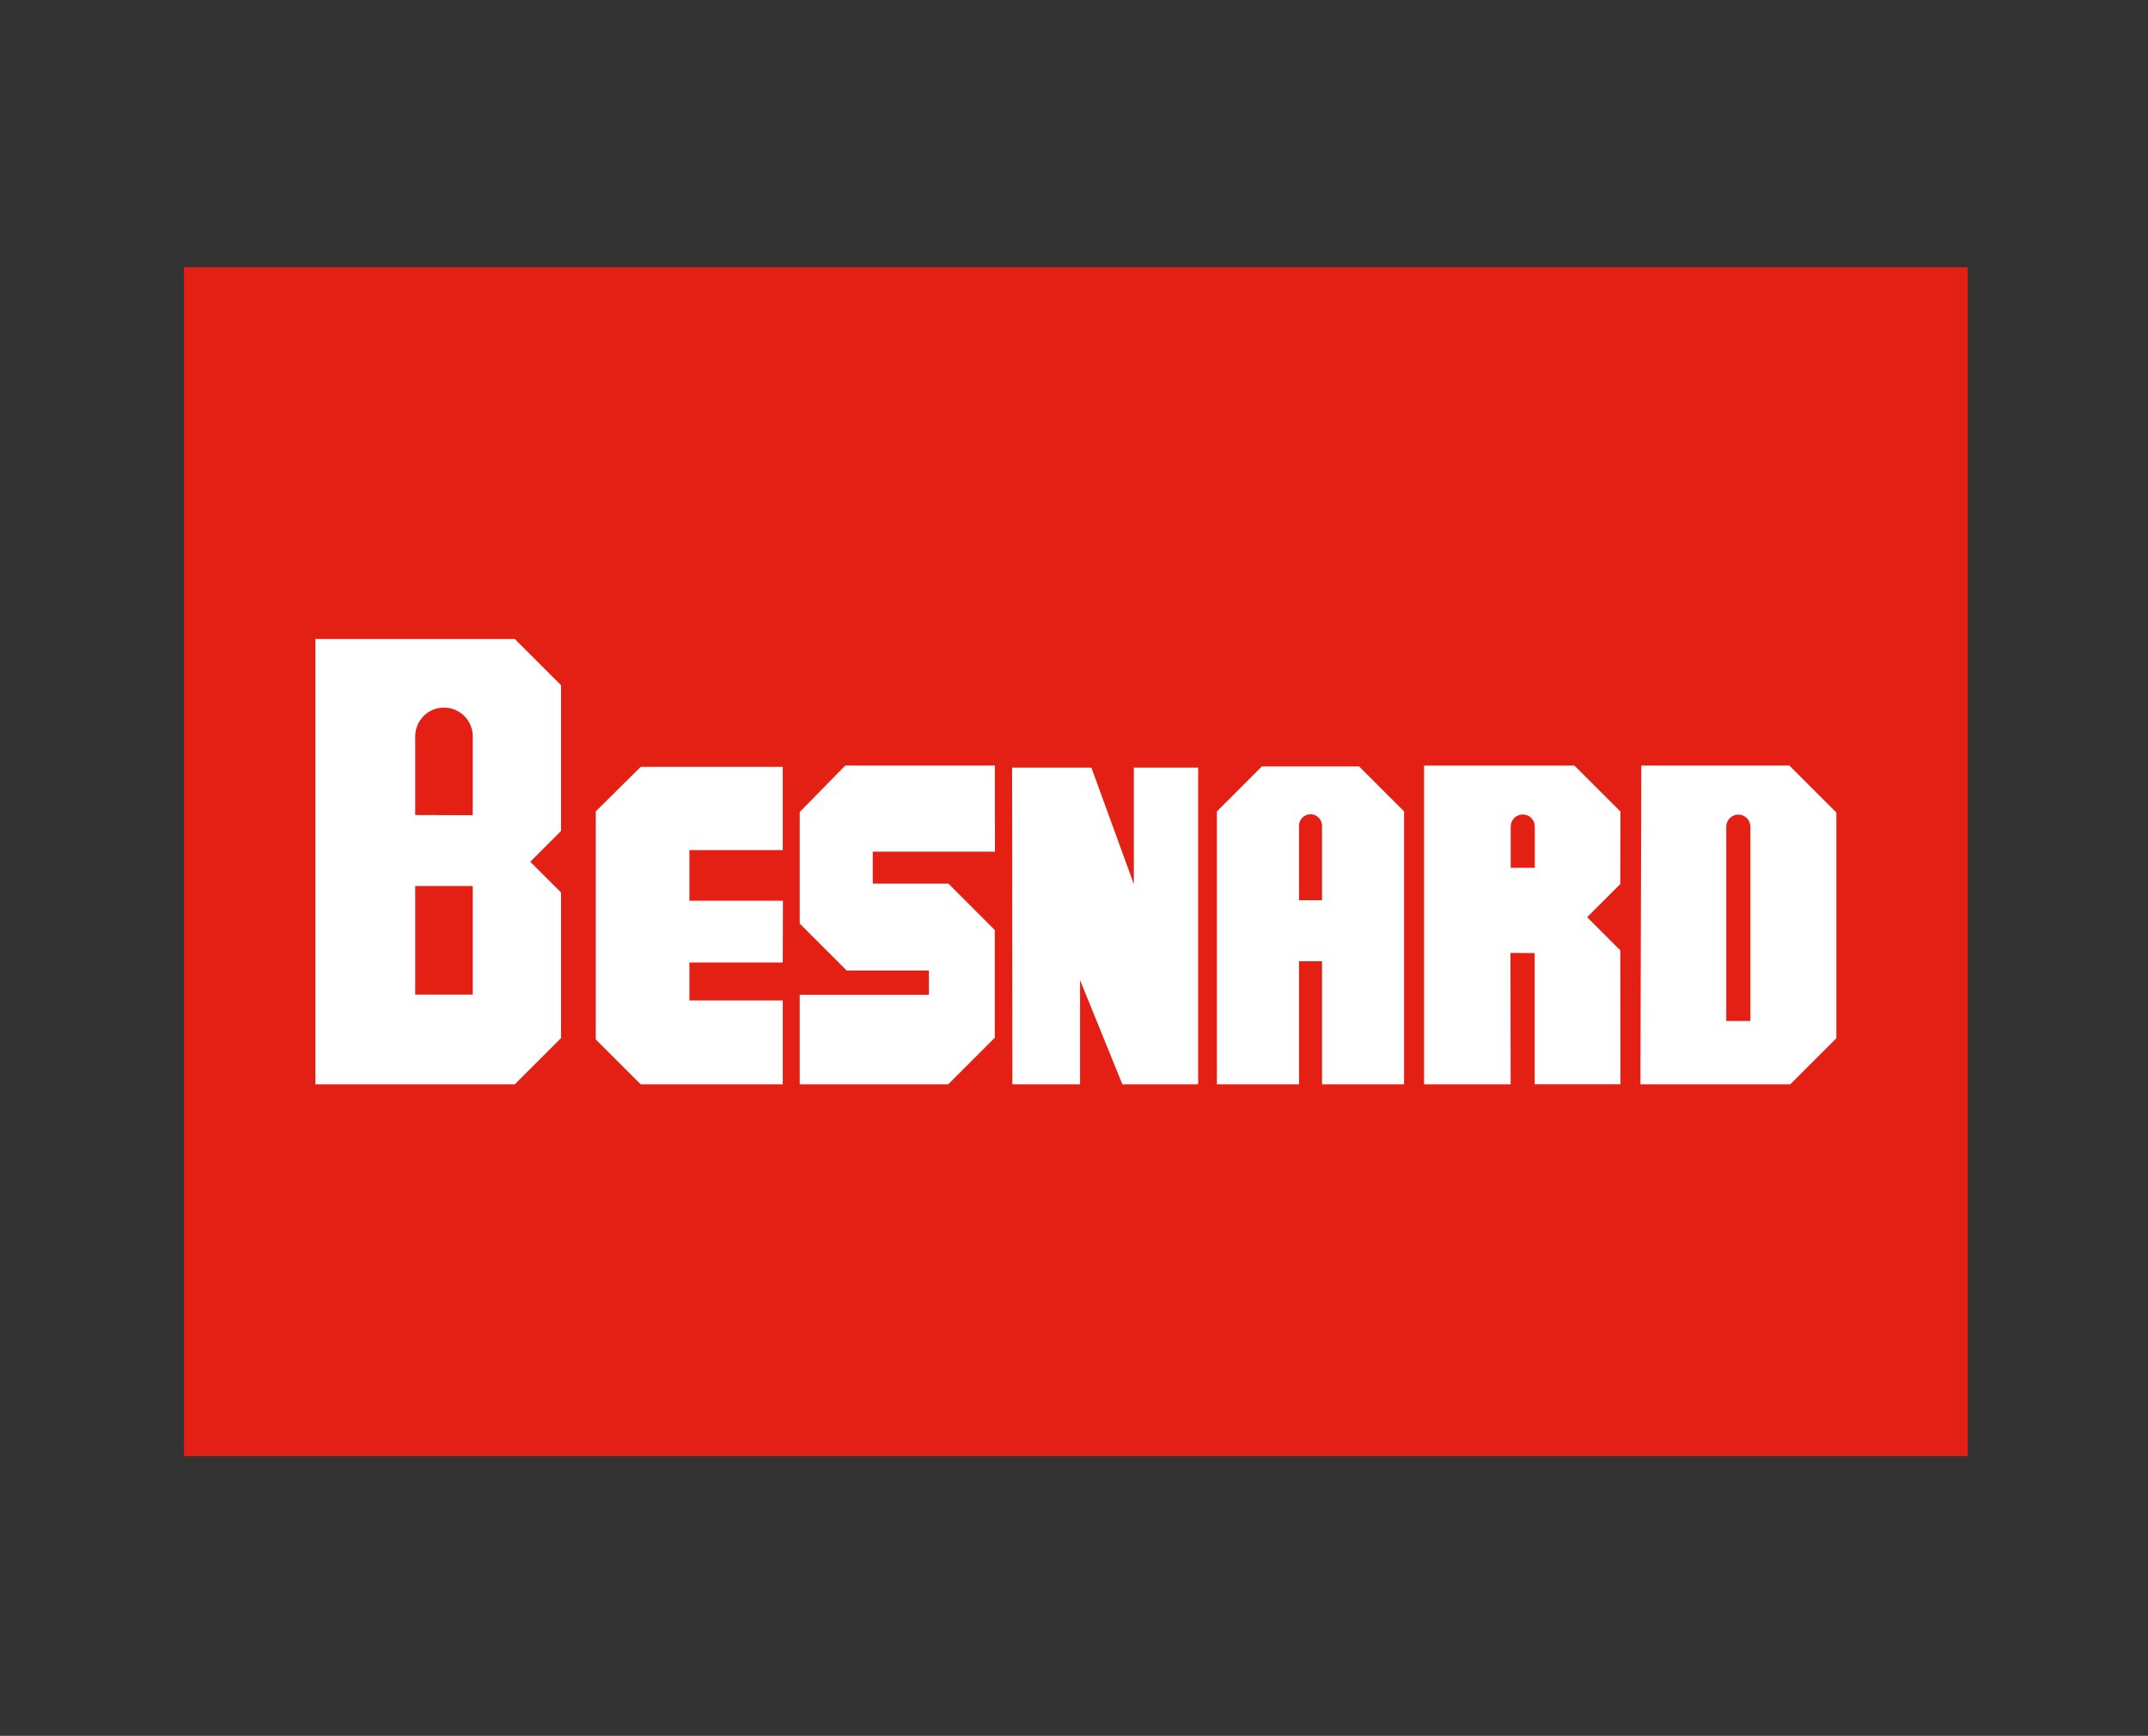
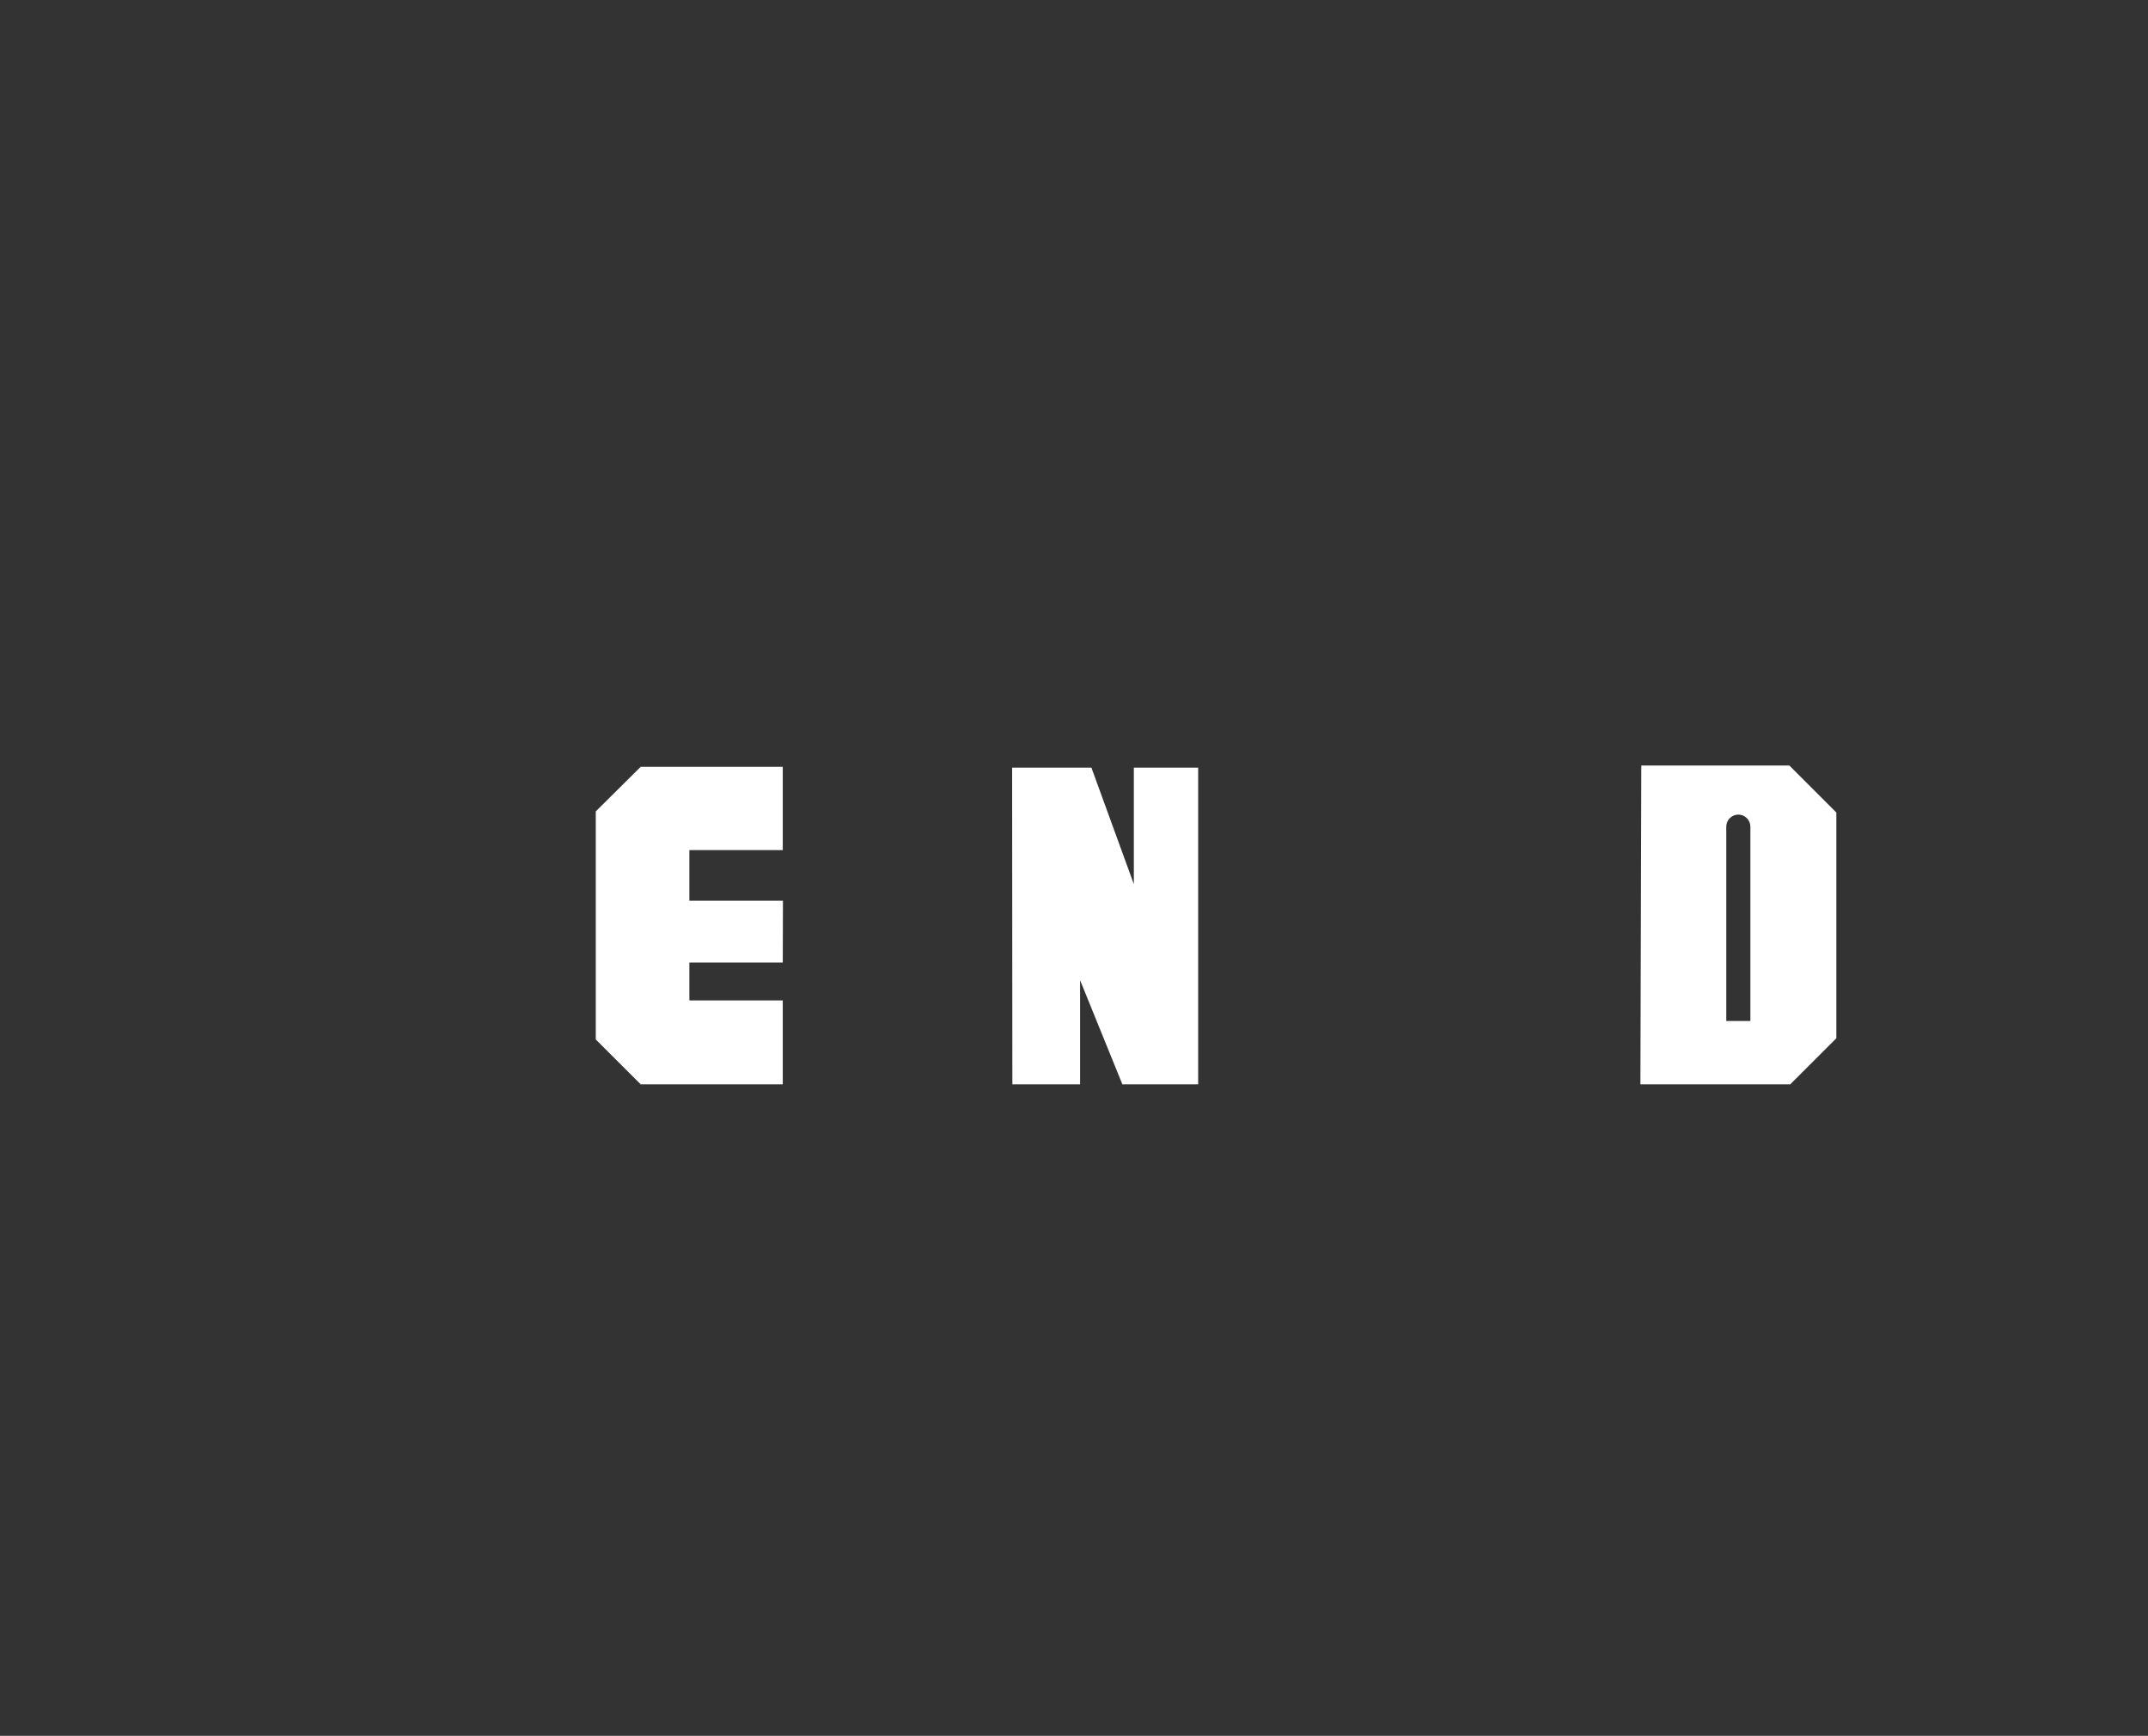
<svg xmlns="http://www.w3.org/2000/svg" id="Calque_1" data-name="Calque 1" viewBox="0 0 360 291">
  <rect x="0" y="0" width="360" height="291" fill="#333333" stroke="none" />
  <defs>
    <style>
      .cls-1 {
        fill: #e41f13;
      }

      .cls-1, .cls-2 {
        stroke-width: 0px;
      }

      .cls-2 {
        fill: #fff;
      }
    </style>
  </defs>
-   <rect class="cls-1" x="30.84" y="44.8" width="298.95" height="199.3" />
  <g>
-     <path class="cls-2" d="M227.8,128.49h-16.32l-7.53,7.53v45.76h13.76v-20.63h3.86v20.63h13.75v-45.76l-7.53-7.53ZM217.71,150.91v-12.48c0-1.07.87-1.93,1.93-1.93s1.93.87,1.93,1.93v12.48h-3.86Z" />
    <polygon class="cls-2" points="115.54 167.71 115.54 161.36 131.19 161.36 131.22 151 115.54 151 115.54 142.51 131.19 142.51 131.19 128.55 107.38 128.55 99.85 136.02 99.85 174.26 107.38 181.78 131.19 181.78 131.19 167.71 115.54 167.71" />
    <polygon class="cls-2" points="190.03 148.22 182.92 128.69 169.63 128.69 169.67 181.78 181.02 181.78 181.02 164.32 188.11 181.78 200.81 181.78 200.81 128.69 190.03 128.69 190.03 148.22" />
-     <path class="cls-2" d="M266,153.76l5.56-5.56.02-12.16-7.71-7.7h-25.2v53.44h14.51l-.03-22.03,4.06.02v22h14.37l-.02-22.46-5.56-5.56ZM257.22,145.48h-4.03v-6.92c0-1.11.9-2.02,2.02-2.02s2.02.9,2.02,2.02v6.92Z" />
-     <polygon class="cls-2" points="158.95 148.13 146.27 148.13 146.27 142.77 166.75 142.77 166.73 128.33 141.67 128.33 134.03 136.13 134.03 154.83 141.89 162.69 155.68 162.69 155.68 166.77 134.03 166.77 134.03 181.78 158.91 181.78 166.72 173.97 166.72 155.91 158.95 148.13" />
-     <path class="cls-2" d="M94.03,114.87l-7.75-7.75h-16.69s0,0,0,0h-16.73v74.66h16.73s16.69,0,16.69,0l7.75-7.75v-24.41l-5.16-5.15,5.16-5.16v-24.42ZM69.59,123.44c0-2.66,2.16-4.82,4.82-4.82s4.82,2.16,4.82,4.82v13.22l-9.64-.03v-13.2ZM79.23,166.73h-9.64v-18.2h9.64v18.2Z" />
    <path class="cls-2" d="M299.88,128.33h-24.8l-.15,53.45h25.11l7.73-7.73v-37.84l-7.88-7.88ZM293.37,171.16h-4.05v-32.58c0-1.12.91-2.02,2.02-2.02s2.02.91,2.02,2.02v32.58Z" />
  </g>
</svg>